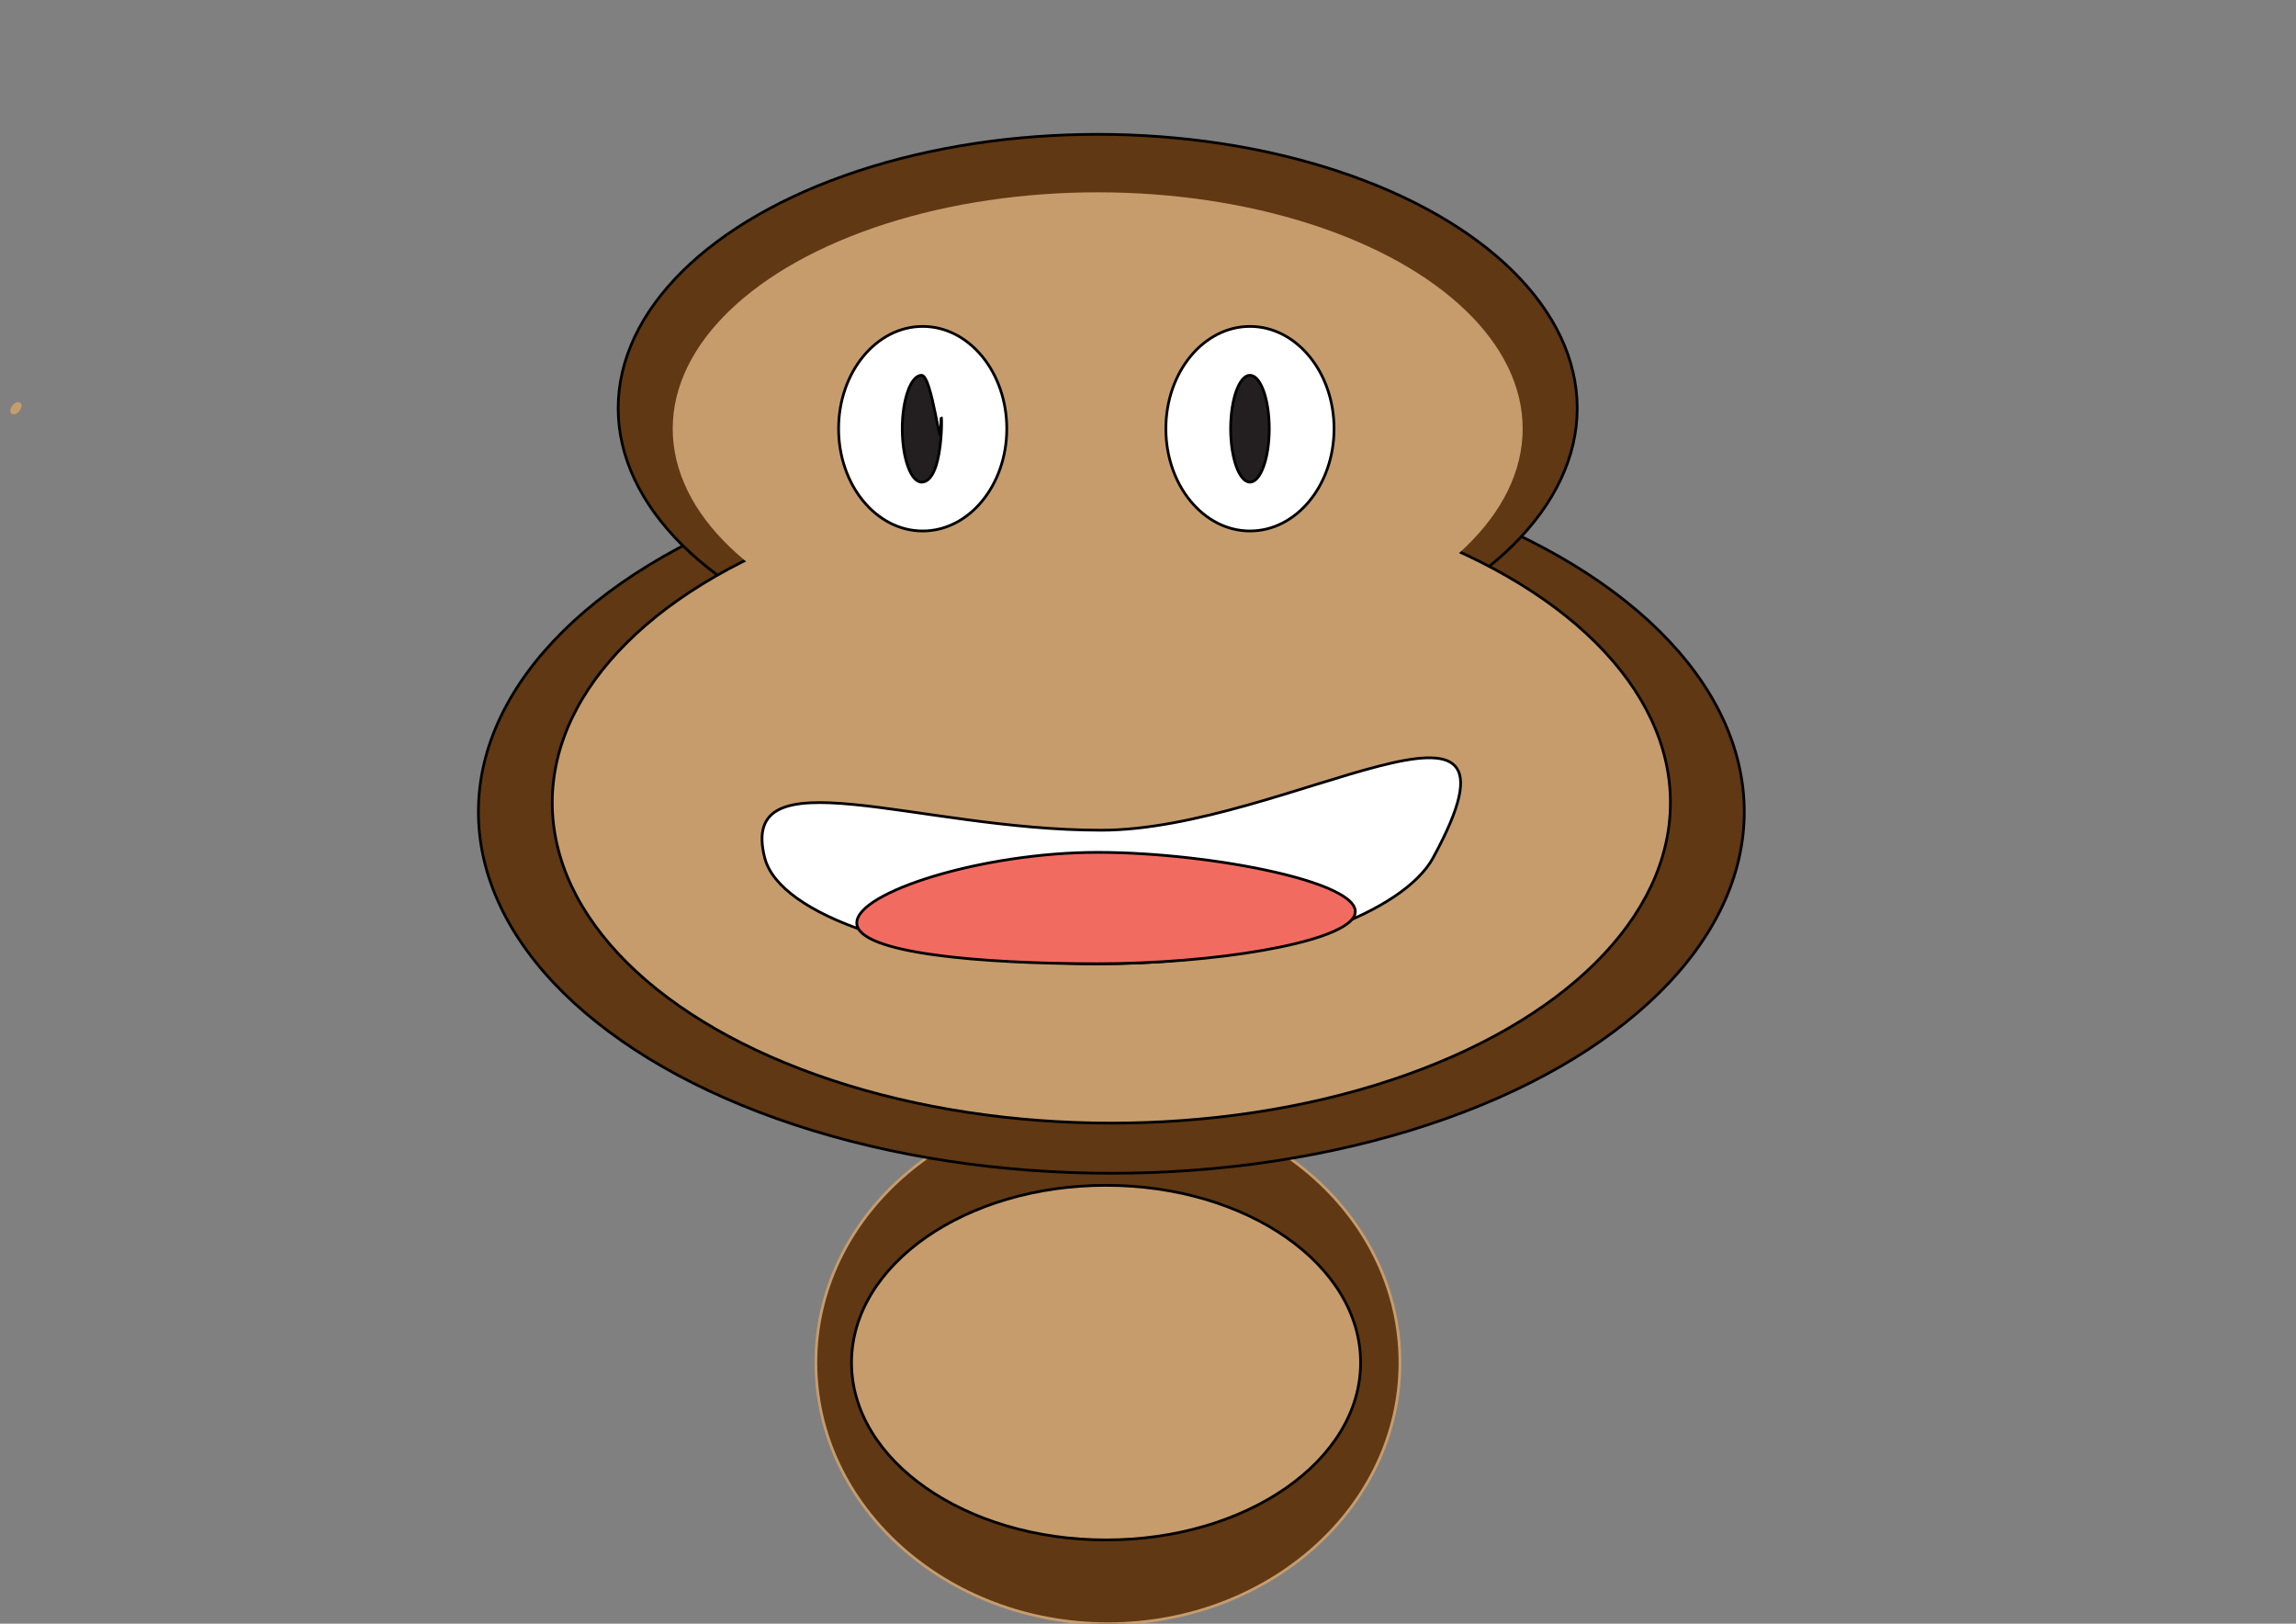
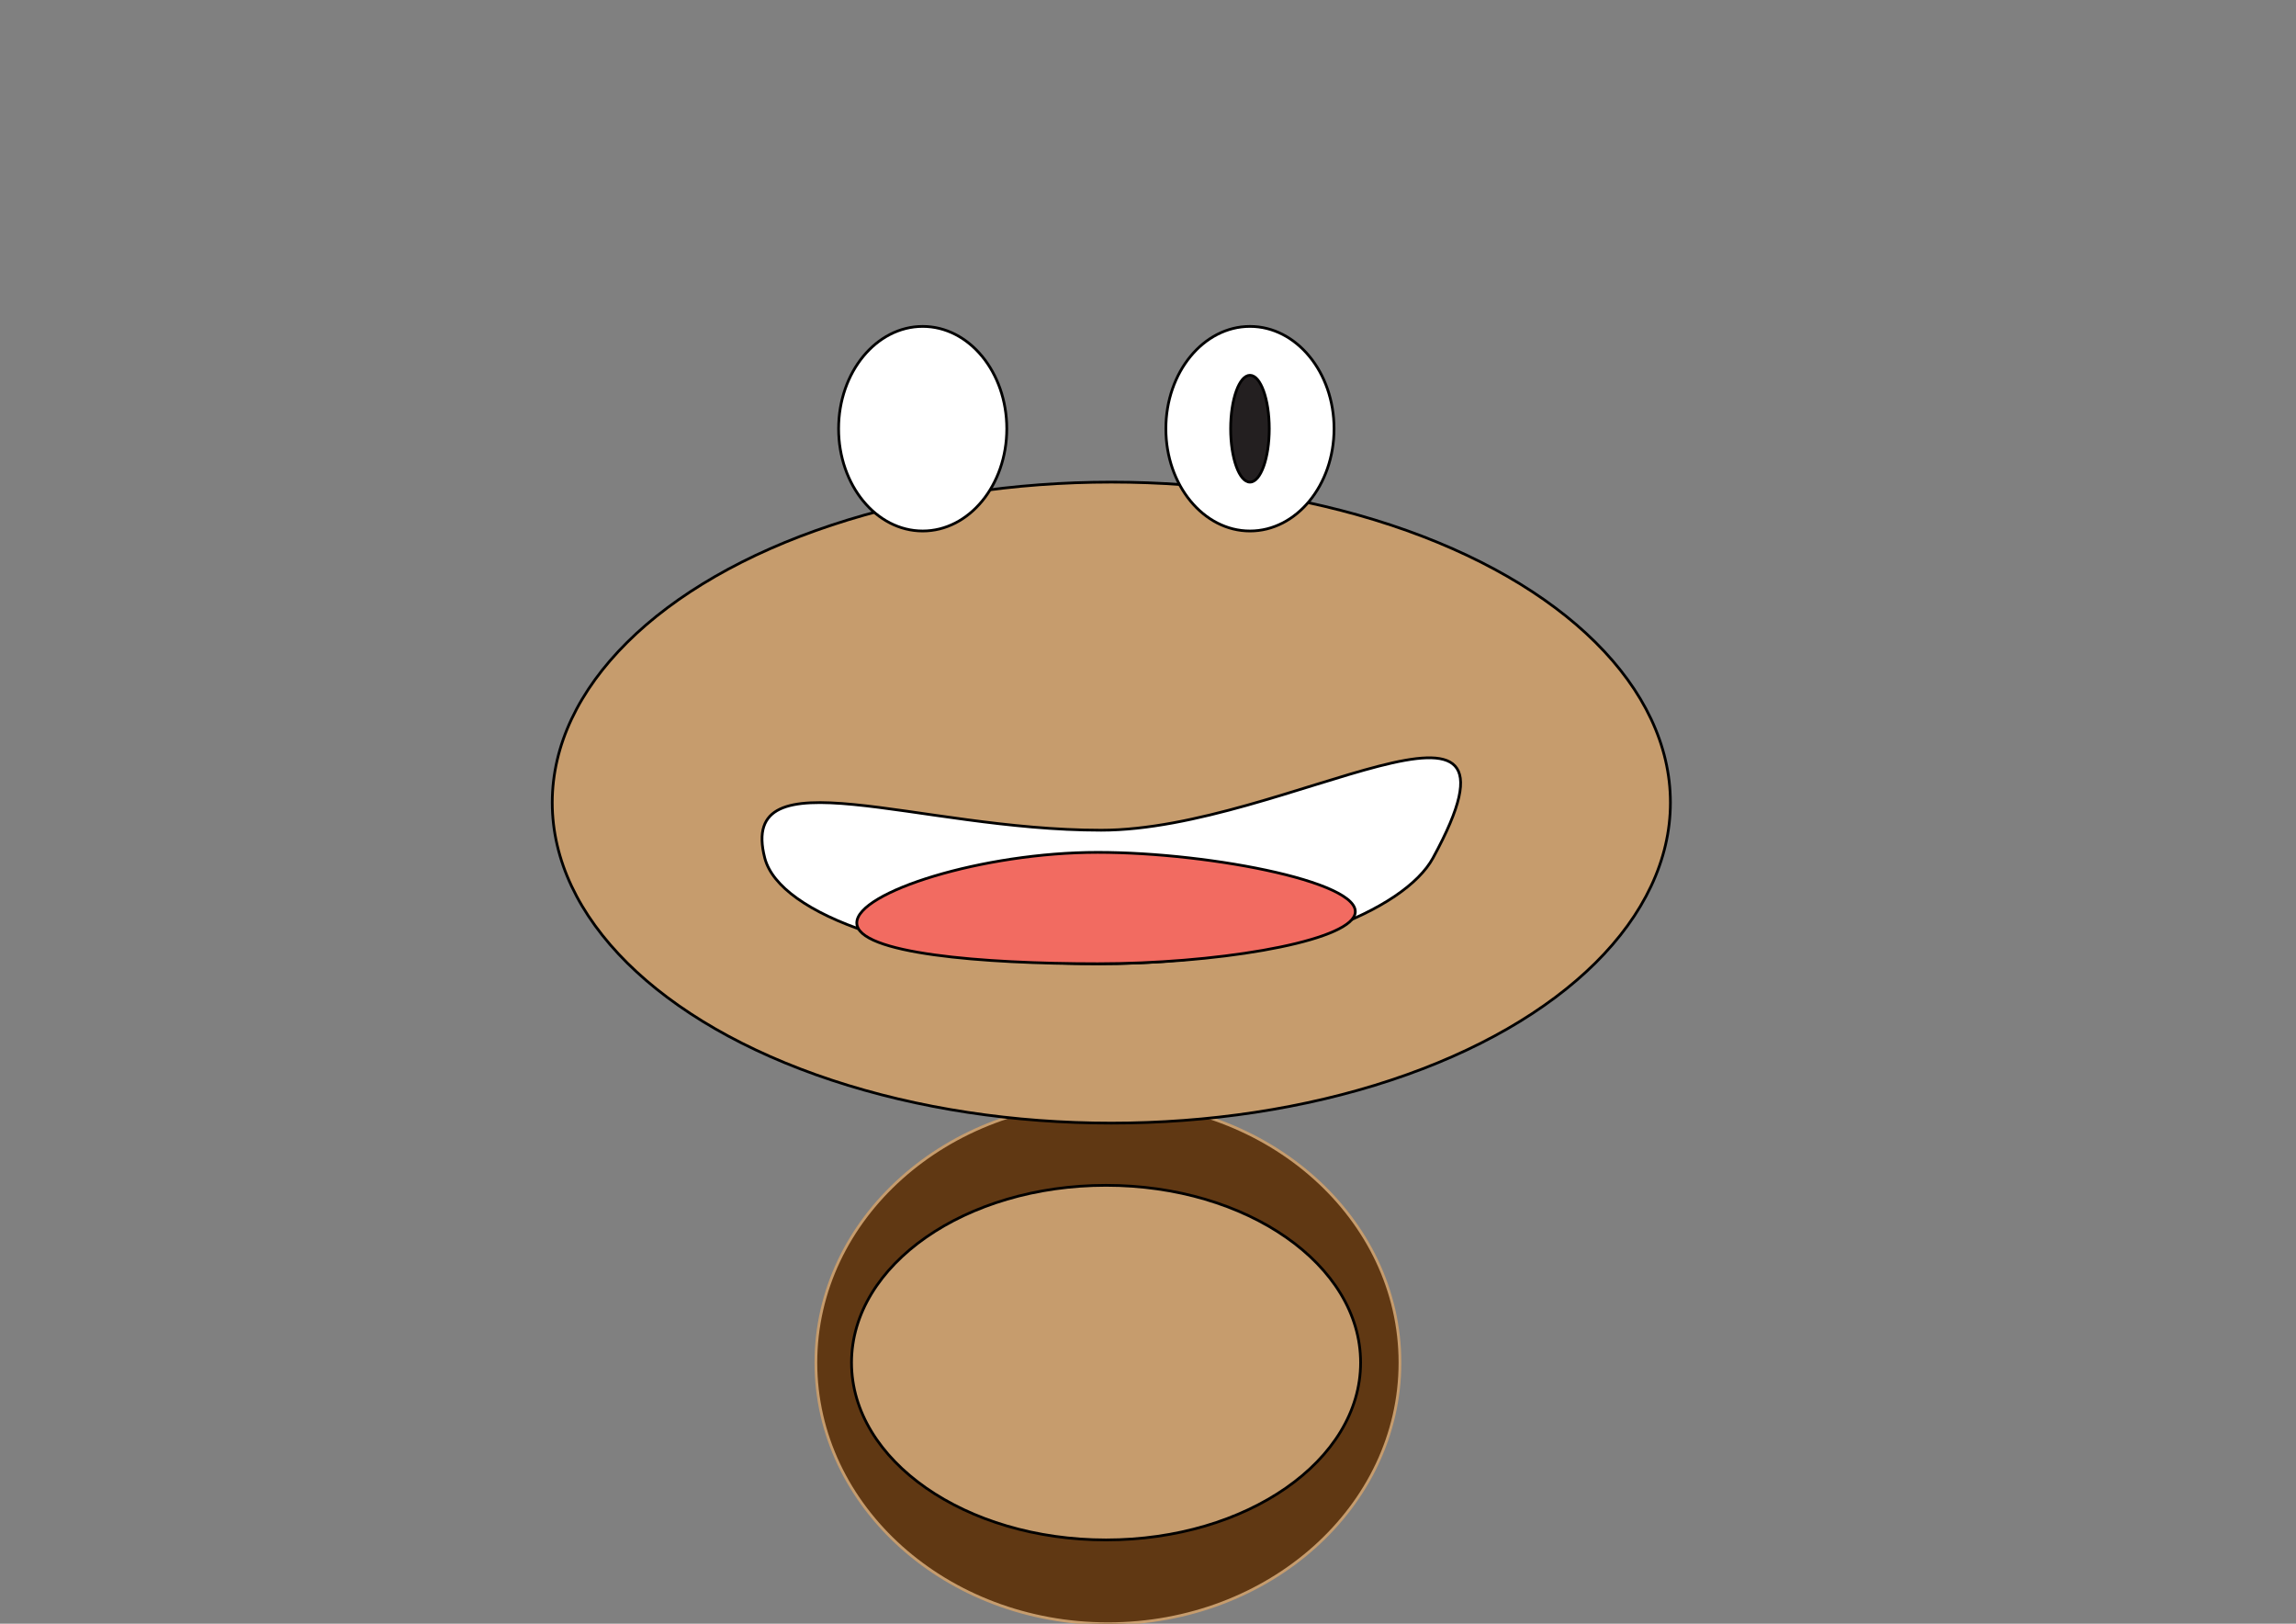
<svg xmlns="http://www.w3.org/2000/svg" id="Layer_1" version="1.1" xml:space="preserve" viewBox="0 0 841.89 595.28" enable-background="new 0 0 841.89 595.28" y="0px" x="0px">
  <rect x="0" y="0" width="841.89" height="595.28" fill="#808080" stroke="none" />
  <ellipse rx="107.08" ry="95.724" stroke="#C69C6D" cy="499.56" cx="406.25" fill="#603813" />
-   <ellipse rx="232.08" ry="132.5" stroke="#000" cy="297.64" cx="407.5" fill="#603813" />
-   <ellipse rx="175.83" ry="100.42" stroke="#000" cy="149.67" cx="402.5" fill="#603813" />
  <ellipse rx="205" ry="117.5" stroke="#000" cy="294.25" cx="407.5" fill="#C69C6D" />
-   <ellipse cy="157.17" cx="402.5" rx="155.83" ry="86.667" fill="#C69C6D" />
  <ellipse rx="30.833" ry="37.5" stroke="#000" cy="157.17" cx="338.33" fill="#fff" />
  <ellipse rx="30.833" ry="37.5" stroke="#000" cy="157.17" cx="458.33" fill="#fff" />
-   <path stroke="#000" d="m345 157.17c0-16.112 2.361 19.583-7.083 19.583-3.912 0-7.083-8.768-7.083-19.583 0-10.816 3.171-19.584 7.083-19.584 3.91-0.01 7.08 30.39 7.08 19.58z" fill="#231F20" />
  <ellipse rx="7.083" ry="19.583" stroke="#000" cy="157.17" cx="458.33" fill="#231F20" />
  <path d="m288.39 362.42c16.387 10.711 31.946 22.622 48.333 33.333 1.993 1.303 5.142-2.57 3.214-3.83-16.387-10.711-31.946-22.622-48.333-33.333-1.99-1.31-5.14 2.57-3.21 3.83z" fill="#C69C6D" />
-   <path d="m5.123 151.89c2.187 0 4.213-4.442 1.422-4.442-2.187-0.01-4.214 4.44-1.422 4.44z" fill="#C69C6D" />
  <path d="m537.62 365.22c2.187 0 4.213-4.443 1.422-4.443-2.18 0-4.21 4.44-1.42 4.44z" fill="#C69C6D" />
  <path d="m291.79 367.72c2.187 0 4.213-4.443 1.422-4.443-2.19 0-4.21 4.44-1.42 4.44z" fill="#C69C6D" />
  <path d="m1006.8 211.06c2.187 0 4.213-4.442 1.422-4.442-2.2-0.01-4.2 4.44-1.4 4.44z" fill="#C69C6D" />
  <path stroke="#000" d="m525.43 314.58c-10.263 18.78-54.845 38.75-122.5 38.75s-117.15-18.027-122.5-38.75c-10-38.75 55.677-10.212 123.33-10.212s163.34-66.04 121.67 10.21z" fill="#fff" />
  <path stroke="#000" d="m496.38 336.2c-5.706 9.725-51.772 17.123-93.884 17.123s-88.332-3.712-88.332-14.987 46.22-25.846 88.332-25.846 100.97 11.65 93.88 23.72z" fill="#F26B61" />
  <ellipse rx="93.333" ry="65" stroke="#000" cy="499.56" cx="405.57" fill="#C69C6D" />
</svg>